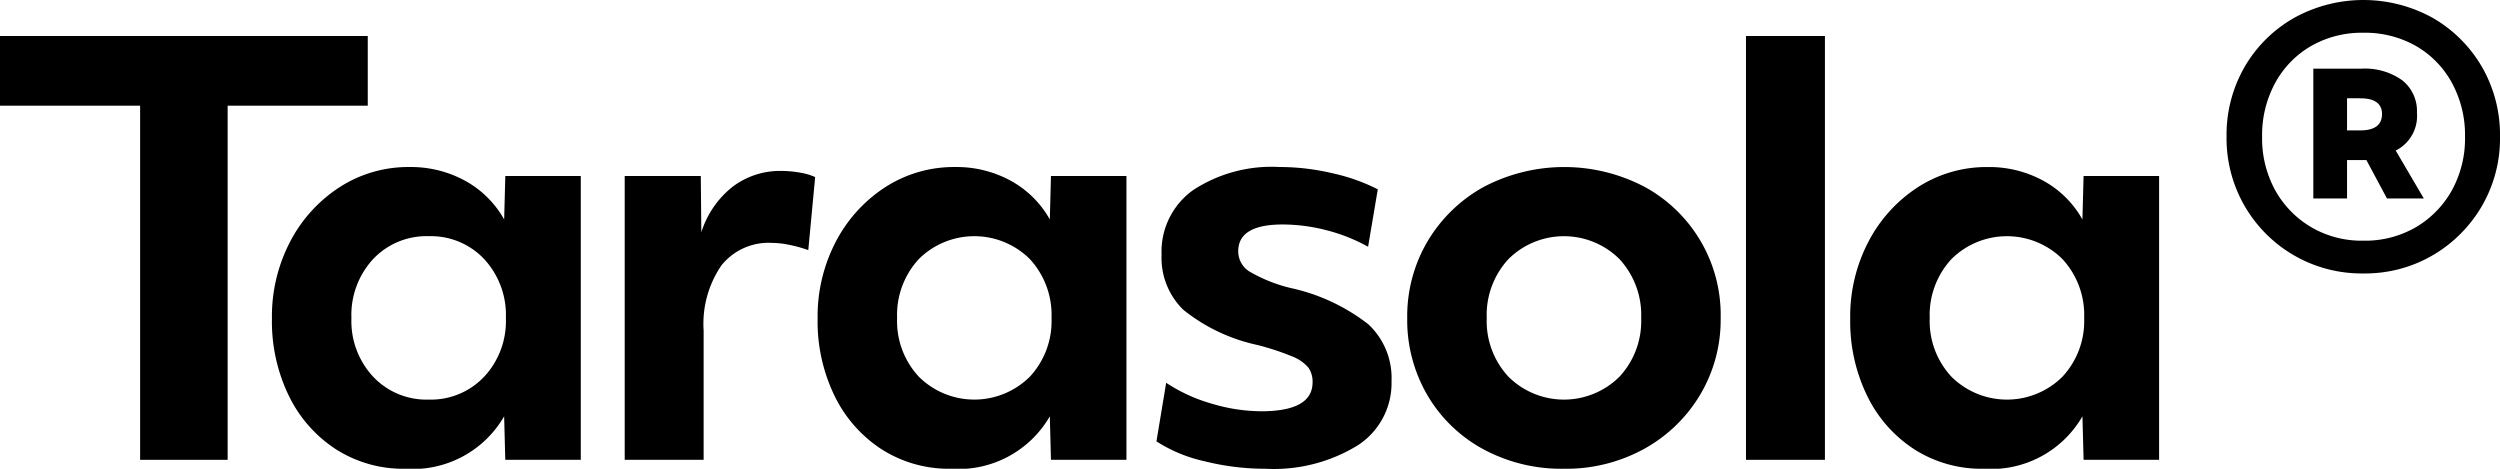
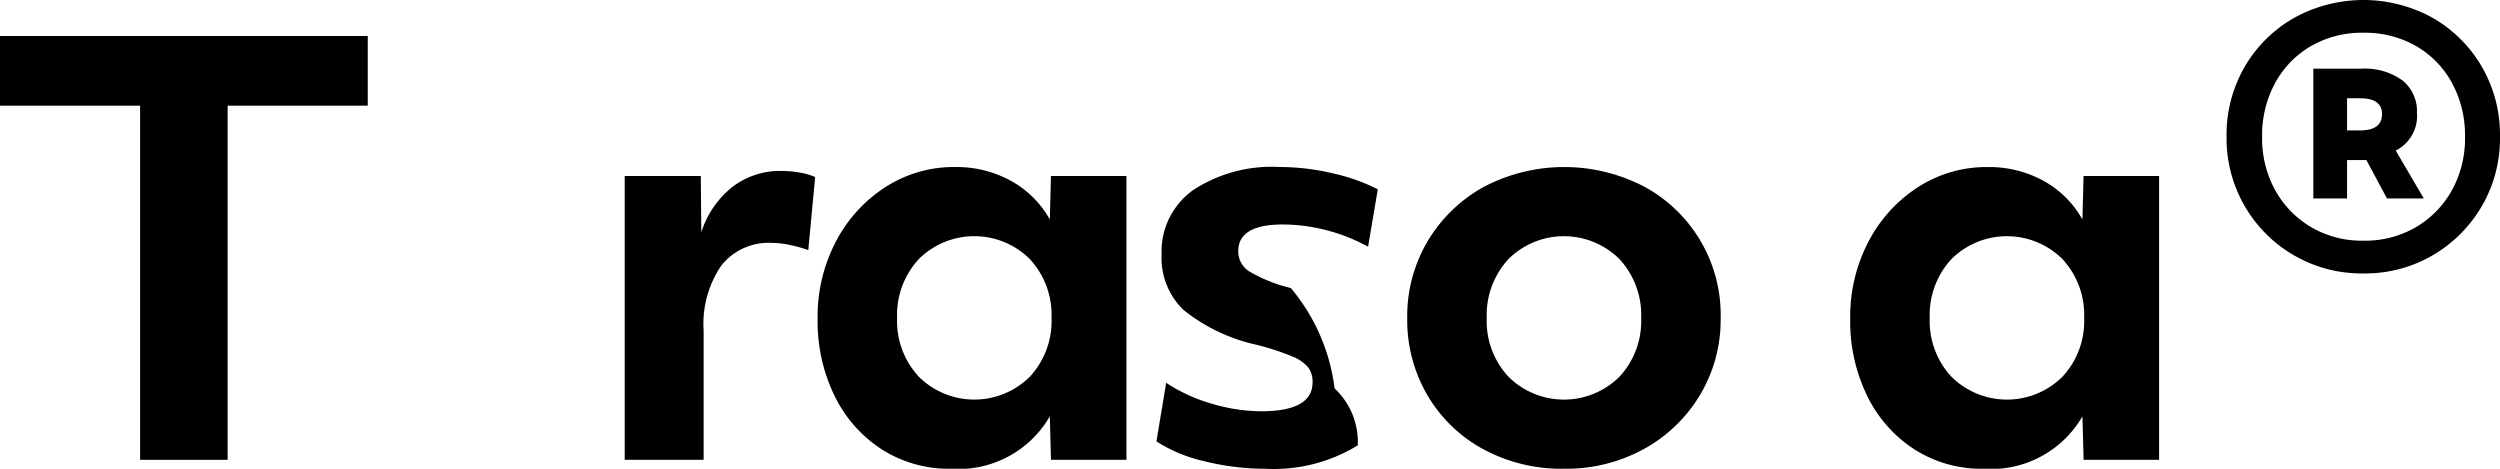
<svg xmlns="http://www.w3.org/2000/svg" id="Warstwa_1" data-name="Warstwa 1" width="128" height="24" viewBox="0 0 128 24">
  <title>tarasola-logo-black</title>
  <path d="M120.84,5.032h-.671V6.677h.671q1.118,0,1.119-.838,0-.806-1.119-.806m-2.398,5.129V3.516h2.461a3.284,3.284,0,0,1,2.094.597,2.004,2.004,0,0,1,.751,1.661,1.981,1.981,0,0,1-1.087,1.935l1.438,2.452h-1.886L121.159,8.194h-.99V10.161Zm2.557,2.161a5.178,5.178,0,0,0,2.701-.694,5.018,5.018,0,0,0,1.838-1.887,5.499,5.499,0,0,0,.671-2.742,5.59,5.59,0,0,0-.671-2.758,4.868,4.868,0,0,0-1.838-1.887,5.282,5.282,0,0,0-2.701-.678,5.214,5.214,0,0,0-2.669.678,4.87,4.87,0,0,0-1.839,1.887,5.593,5.593,0,0,0-.671,2.758,5.502,5.502,0,0,0,.671,2.742,5.021,5.021,0,0,0,1.839,1.887,5.112,5.112,0,0,0,2.669.694m0,1.677A6.91,6.91,0,0,1,114,7a6.949,6.949,0,0,1,.927-3.581A6.816,6.816,0,0,1,117.451.92a7.336,7.336,0,0,1,7.112,0,6.858,6.858,0,0,1,2.509,2.5A6.947,6.947,0,0,1,128,7a6.885,6.885,0,0,1-.927,3.549,6.983,6.983,0,0,1-2.509,2.516A6.868,6.868,0,0,1,121,14" />
  <g>
    <polygon points="18.829 1.843 0 1.843 0 5.411 7.174 5.411 7.174 23.543 11.655 23.543 11.655 5.411 18.829 5.411 18.829 1.843" />
-     <path d="M25.813,11.236a5.097,5.097,0,0,0-2.006-1.985,5.773,5.773,0,0,0-2.826-.699,6.48,6.48,0,0,0-3.588,1.028,7.367,7.367,0,0,0-2.533,2.784,8.26,8.26,0,0,0-.937,3.955,8.694,8.694,0,0,0,.878,3.969,6.789,6.789,0,0,0,2.416,2.726,6.392,6.392,0,0,0,3.529.986,5.399,5.399,0,0,0,5.066-2.684l.058,2.226h3.866V9.01H25.872Zm-1.025,8.052a3.748,3.748,0,0,1-2.841,1.171,3.748,3.748,0,0,1-2.841-1.171,4.175,4.175,0,0,1-1.113-2.998,4.215,4.215,0,0,1,1.113-3.027,3.748,3.748,0,0,1,2.841-1.17,3.749,3.749,0,0,1,2.841,1.17,4.215,4.215,0,0,1,1.113,3.027A4.175,4.175,0,0,1,24.789,19.289Z" />
    <path d="M40.008,8.752a4.014,4.014,0,0,0-2.504.814,4.812,4.812,0,0,0-1.596,2.327L35.88,9.01H31.985V23.543h4.041V16.918a5.289,5.289,0,0,1,.908-3.326A3.085,3.085,0,0,1,39.511,12.436a4.616,4.616,0,0,1,.966.114,6.549,6.549,0,0,1,.907.257l.352-3.74a2.987,2.987,0,0,0-.776-.228A5.399,5.399,0,0,0,40.008,8.752Z" />
    <path d="M53.751,11.236a5.101,5.101,0,0,0-2.006-1.985,5.772,5.772,0,0,0-2.826-.699,6.483,6.483,0,0,0-3.588,1.028,7.37,7.37,0,0,0-2.532,2.784,8.259,8.259,0,0,0-.937,3.955,8.693,8.693,0,0,0,.878,3.969A6.787,6.787,0,0,0,45.156,23.014a6.391,6.391,0,0,0,3.529.986,5.4,5.4,0,0,0,5.066-2.684l.058,2.226h3.865V9.01H53.809Zm-1.025,8.052a4.032,4.032,0,0,1-5.681,0,4.173,4.173,0,0,1-1.113-2.998,4.212,4.212,0,0,1,1.113-3.027,4.032,4.032,0,0,1,5.681,0,4.216,4.216,0,0,1,1.112,3.027A4.177,4.177,0,0,1,52.726,19.289Z" />
-     <path d="M66.092,14.748a7.726,7.726,0,0,1-2.138-.857,1.214,1.214,0,0,1-.556-1.028q0-1.371,2.284-1.37a9.053,9.053,0,0,1,2.197.285,8.879,8.879,0,0,1,2.167.856l.497-2.941a9.606,9.606,0,0,0-2.285-.814,11.826,11.826,0,0,0-2.752-.328,7.323,7.323,0,0,0-4.422,1.185,3.862,3.862,0,0,0-1.611,3.298,3.713,3.713,0,0,0,1.113,2.827,9.111,9.111,0,0,0,3.778,1.799,13.069,13.069,0,0,1,1.786.585,2.07,2.07,0,0,1,.835.571,1.25,1.25,0,0,1,.219.757q0,1.484-2.635,1.484a8.962,8.962,0,0,1-2.518-.386,8.431,8.431,0,0,1-2.343-1.071l-.498,2.998a7.534,7.534,0,0,0,2.445,1.014A12.801,12.801,0,0,0,64.774,24a8.21,8.21,0,0,0,4.744-1.199A3.788,3.788,0,0,0,71.246,19.517a3.758,3.758,0,0,0-1.186-2.913A9.891,9.891,0,0,0,66.092,14.748Z" />
+     <path d="M66.092,14.748a7.726,7.726,0,0,1-2.138-.857,1.214,1.214,0,0,1-.556-1.028q0-1.371,2.284-1.37a9.053,9.053,0,0,1,2.197.285,8.879,8.879,0,0,1,2.167.856l.497-2.941a9.606,9.606,0,0,0-2.285-.814,11.826,11.826,0,0,0-2.752-.328,7.323,7.323,0,0,0-4.422,1.185,3.862,3.862,0,0,0-1.611,3.298,3.713,3.713,0,0,0,1.113,2.827,9.111,9.111,0,0,0,3.778,1.799,13.069,13.069,0,0,1,1.786.585,2.07,2.07,0,0,1,.835.571,1.25,1.25,0,0,1,.219.757q0,1.484-2.635,1.484a8.962,8.962,0,0,1-2.518-.386,8.431,8.431,0,0,1-2.343-1.071l-.498,2.998a7.534,7.534,0,0,0,2.445,1.014A12.801,12.801,0,0,0,64.774,24a8.21,8.21,0,0,0,4.744-1.199a3.758,3.758,0,0,0-1.186-2.913A9.891,9.891,0,0,0,66.092,14.748Z" />
    <path d="M84.203,9.566a8.856,8.856,0,0,0-8.229,0,7.623,7.623,0,0,0-2.871,2.77A7.541,7.541,0,0,0,72.05,16.29a7.623,7.623,0,0,0,1.039,3.955A7.402,7.402,0,0,0,75.945,23a8.418,8.418,0,0,0,4.129 1A8.272,8.272,0,0,0,84.174,22.986a7.624,7.624,0,0,0,2.87-2.769A7.49,7.49,0,0,0,88.098,16.29,7.47,7.47,0,0,0,84.203,9.566Zm-1.288,9.723a4.032,4.032,0,0,1-5.681,0,4.173,4.173,0,0,1-1.113-2.998,4.212,4.212,0,0,1,1.113-3.027,4.032,4.032,0,0,1,5.681,0,4.214,4.214,0,0,1,1.113,3.027A4.175,4.175,0,0,1,82.915,19.289Z" />
-     <rect x="89.395" y="1.843" width="4.041" height="21.7" />
    <path d="M106.679,9.01l-.059,2.227a5.096,5.096,0,0,0-2.005-1.985,5.774,5.774,0,0,0-2.826-.699,6.479,6.479,0,0,0-3.587,1.028,7.362,7.362,0,0,0-2.533,2.784,8.256,8.256,0,0,0-.938,3.955,8.684,8.684,0,0,0,.879,3.969A6.79,6.79,0,0,0,98.026,23.014a6.394,6.394,0,0,0,3.529.986,5.398,5.398,0,0,0,5.066-2.684l.059,2.227h3.866V9.01Zm-1.083,10.279a4.032,4.032,0,0,1-5.681,0,4.173,4.173,0,0,1-1.113-2.998,4.212,4.212,0,0,1,1.113-3.027,4.032,4.032,0,0,1,5.681,0,4.214,4.214,0,0,1,1.113,3.027A4.175,4.175,0,0,1,105.596,19.289Z" />
  </g>
</svg>